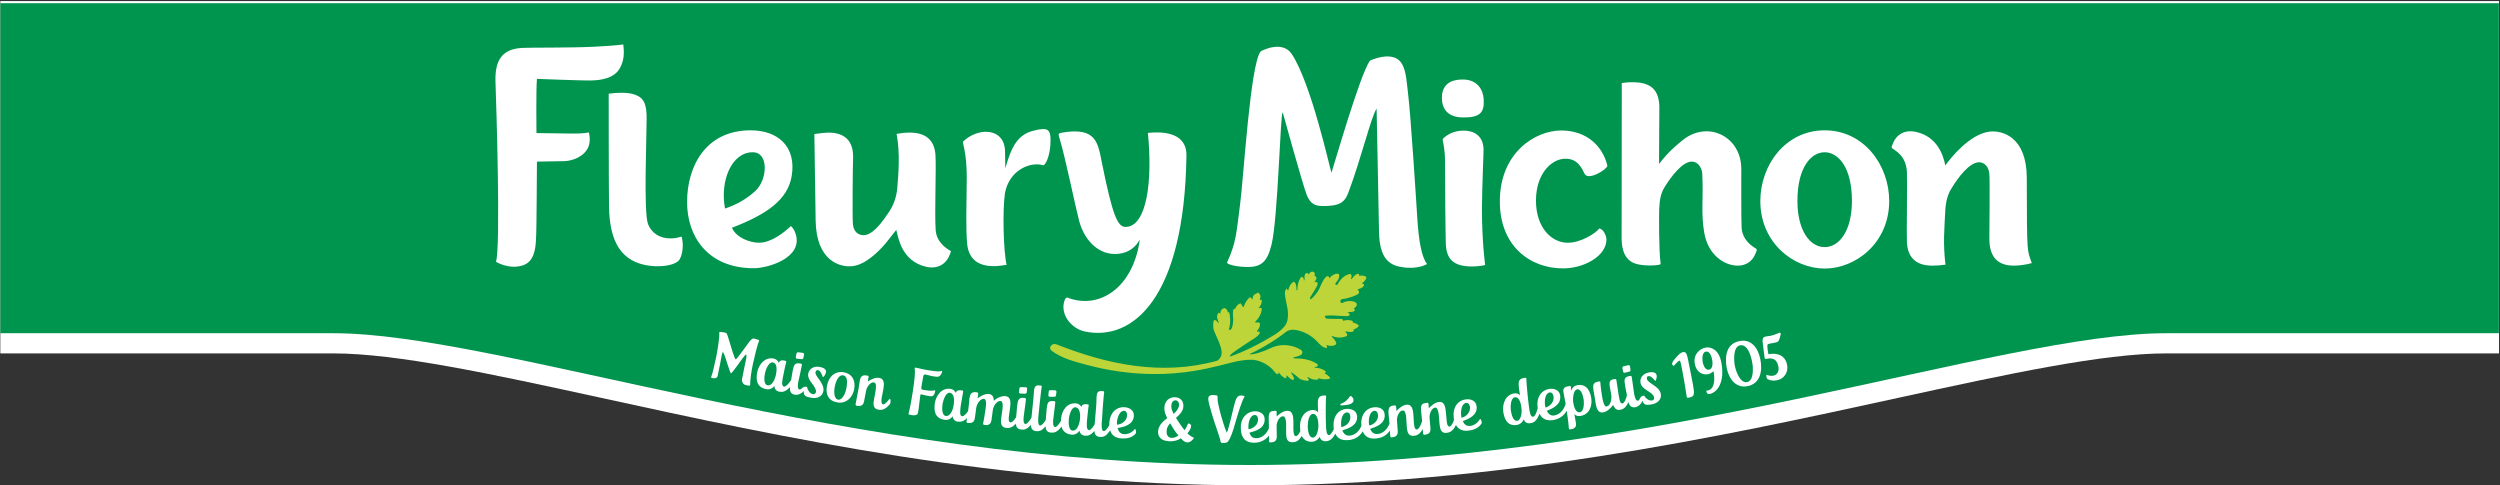
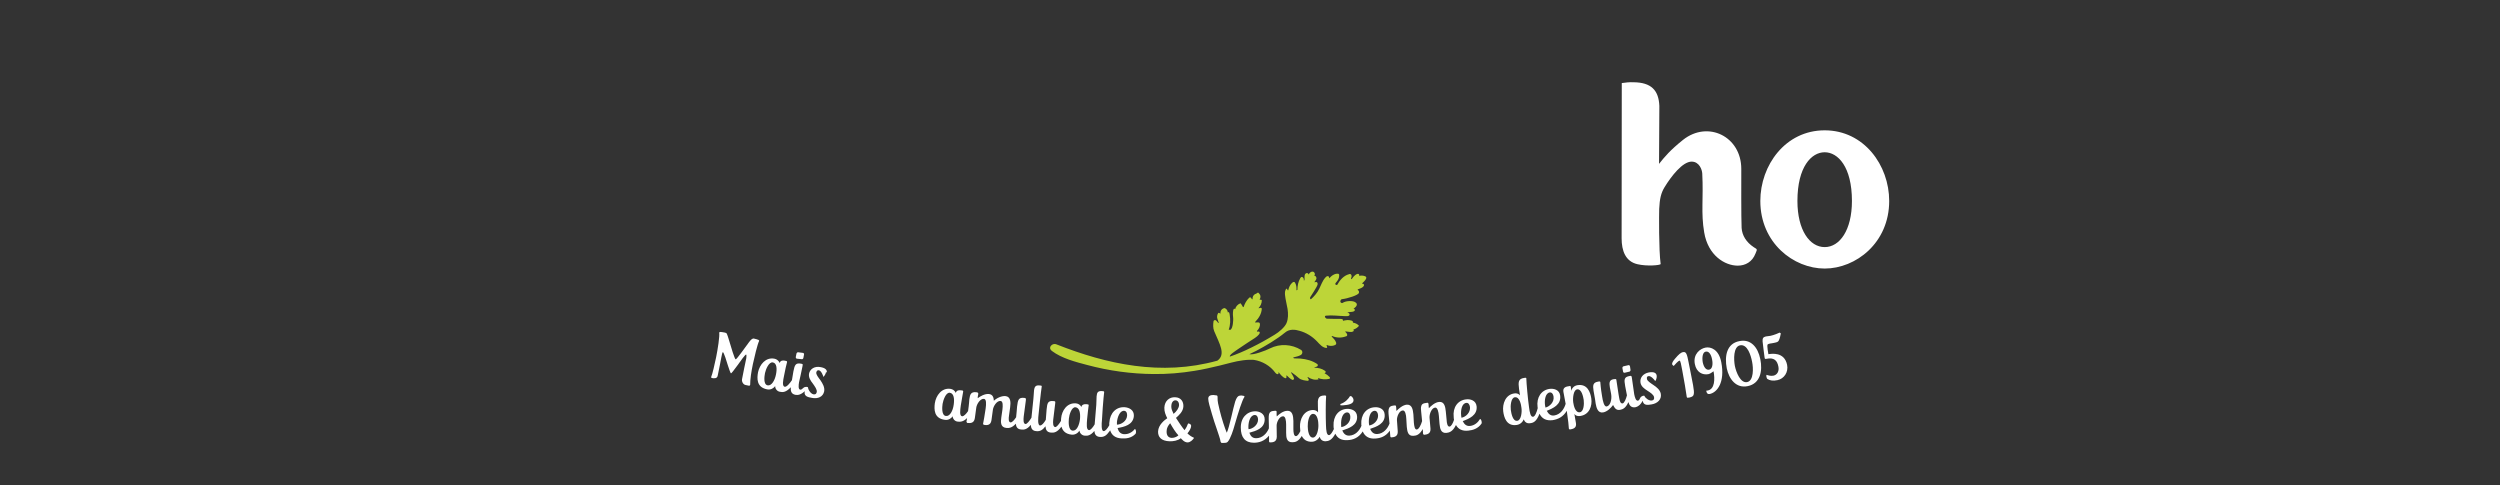
<svg xmlns="http://www.w3.org/2000/svg" version="1.2" viewBox="0 0 1550 301" width="1550" height="301">
  <rect x="0" y="0" width="1550" height="301" fill="#333333" stroke="none" />
  <defs>
    <clipPath clipPathUnits="userSpaceOnUse" id="cp1">
      <path d="m-702-1175h2952v4171h-2952z" />
    </clipPath>
    <clipPath clipPathUnits="userSpaceOnUse" id="cp2">
-       <path d="m1551.14 0.68v304.74h-1556.33v-304.74z" />
-     </clipPath>
+       </clipPath>
  </defs>
  <style>.a{fill:#fff}.b{fill:#00954f}.c{fill:#bdd538}</style>
  <g clip-path="url(#cp1)">
    <g clip-path="url(#cp2)">
      <path class="a" d="m774.8 300.9c-153.3 0-291.2-30-401.9-54.2-68-14.8-126.8-27.6-166.4-27.6h-206.3v-229.7h1549.2v229.7h-206.3c-39.6 0-98.4 12.8-166.4 27.6-110.8 24.2-248.6 54.2-401.9 54.2z" />
    </g>
-     <path class="b" d="m0.2 2v204.6h206.3c104.4 0 318.1 81.7 568.3 81.7 250.1 0 463.9-81.7 568.3-81.7h206.2v-204.6" />
-     <path fill-rule="evenodd" class="a" d="m589.3 155.5c0.2 0.2 0.3 0.4 0.2 0.6-2.5 8.5-8.9 10.9-15.7 9.2-14.5-3.6-16.8-17.3-18.1-22.8 0 0-5.4 6.9-6.7 8.5-4.7 5.4-12.5 13.1-20.4 14-7.7 0.9-22.5-3.1-22.9-28.2-0.1-5.9-0.7-50.5-0.8-53.7 1.2-0.2 2-0.3 3.2-0.4 3.4-0.4 21.6-3.8 20.8 15.7-0.2 5.8-0.5 35.8-0.1 40.6 0.4 4.5 3.2 6.8 6.5 6.8 3.1 0 7.6-1.7 16.1-14.7 1.8-2.7 4.4-7.9 4.9-14.5 0.7-8.4 1.9-21.2-0.4-33.6 3-0.5 5.5-0.8 8-0.8 9.4 0 15.5 4 16.1 14.1 0.5 9.1-0.6 34.7 0.1 46.1 0.4 7.5 6.3 11.5 9.2 13.1zm659.4 9.2c-6.8 0-15.2-2.3-15.3-16.3 0-6.5 0.4-35.7 0-40.6-0.4-4.5-3.1-7.2-6.4-7.2-5.8 0-12.9 9.2-17.2 16.4-2.2 3.5-3.4 7.9-3.7 13.2-0.6 12-1.5 20.7 0.1 33.9-2.9 0.4-5.5 0.6-7.9 0.6-3.8 0-15.2-0.2-16-14.2-0.3-4.9 0.3-37.6 0-43.7-0.3-5.6-2.2-10.2-7.7-13.9-2.1-1.4-2.2-1-1-3.9 2.4-6.2 8-8.8 14.8-7.1 12 2.9 16.2 13 17.7 20.7 2.8-4.1 15.1-19.6 27.5-21 7.8-0.9 22.9 3.2 23 28.5 0.1 49.4 0.2 44.3 3.1 53-2.9 0.9-7.7 1.6-11 1.6zm-781.3 1.6c-29.2 0-41.5-20.4-41.4-41.1 0-22.1 11.5-44.4 39.4-44.4 17.2 0 28.3 10.3 25.5 28-2.3 15.1-15.7 24.2-37.1 32.4 2.7 6.3 11.4 9.3 16.8 9.3 7.5 0 15.5-6.3 19.7-10.3 1 0.5 2.5 2.9 3.1 5.1 4.4 14.8-17.6 21-26 21zm1-48c7.4-6.8 8.5-23.9-1.7-23.9-13.2 0-20.4 17.8-17.2 34.9 6.5-2.2 13-5.5 18.9-11zm-47.1 42.6c-2.3 3.5-10.5 4.8-18.3 3.9-17.8-2.2-25.1-14.8-25.4-36.8-0.2-13.6-0.2-69.9-0.2-69.9 4.9-0.7 11.3-1 15.7 0.4 6 1.9 8 5.7 7.8 15.8 0.1 8.4-2 57.7 0.9 64.7 2 5.1 6.8 8.8 13.7 8.8 3.2 0 5.2-0.6 7.1-1.1 1.3 4.4 0.8 10.8-1.3 14.2zm225.2-58.5c-7.2-2.2-20.6 2.6-23.4 17.2-1.6 10.3-1 36.2 1 44.6-3 0.5-5.5 0.8-8 0.8-8.2 0-15.5-3.1-16.5-14.1-0.8-9.7-0.4-24.5-0.3-32.9 0.2-10 0.3-18.8-2.1-28.8-0.2-0.8-0.2-1.3 0.1-1.6 4.2-4 9.7-5.9 13.9-5.9 5.8 0 11.5 3.2 11.9 11.5 0.1 2.4 0.1 8.7 0.2 11.2 3.8-13.6 7.7-21 17.6-23.4 9.2-2.3 11-1.2 10.3 9.3-0.5 6.6-3 12.7-4.7 12.1zm-262.1-60.3c-3.1 5.8-10.3 8-20.2 7.8-8.2-0.1-31.3-1-31.3-1-0.6 6.2-0.3 33.6-0.3 33.6 0 0 18 0.3 21.4 0.3 6.7 0 8.3-0.2 11.1-0.7 0.8 3 0.7 6.4-0.1 8.5-2.5 6.6-10.1 9.1-14.9 9.3-5.7 0.2-12.1 0.1-17.2 0.3-0.1 2.3-0.1 41.5-0.6 48.6-0.3 5.5-1.1 13.8-8.7 15.9-8.4 2.4-16.1-2.4-16.1-2.4 3-8.2 0.2-98.3-0.3-111.7-0.4-13.3 4.1-20.2 16.5-20.9 5.5-0.3 29.8 0 43.9-0.7 16.3-0.8 18.8-1.5 18.8-1.5 0.7 5.1 0.6 9.9-2 14.6zm288.1 163.4c-8-1.7-15.3-10.3-12.6-18.9 0.6-1.7 1.3-2.3 1.9-2.1 19.4 7.6 40.7-5.6 44.9-36-2.4 4.4-6.6 8.3-13.6 8.9-11.3 1-20.5-7.6-24-20.3-2.1-7.8-8.7-40-12.1-51-1-3.3-1-3.4 1.6-3.9 21.1-3.5 22.1 6.2 24.6 18.8 6.6 32.6 9.7 39.9 14.8 39.7 12.9-0.3 16.7-27.8 13.7-58.3 16.4-1.7 24 3.9 23.9 13.8-1.2 89.1-33.6 115.6-63.1 109.3zm234-132.7c-6.1-0.1-11.5-2.8-12.4-10-0.6-5.5 0.6-13.7 13.1-13.5 8.8 0.1 12.4 6.4 12.7 12.3 0.5 8.5-2.5 11.4-13.4 11.2zm14.3 91.5c-0.7 0.3-4.6 0.9-8.1 0.9-11.5 0-15.9-4.4-16.3-14.1-0.2-4.9-0.5-38.5-0.5-52.8-0.1-3.7-0.7-8.2-1.3-10.8-0.1-0.7-0.3-1.2 0.2-1.7 4.2-3.9 9-4.9 13.2-4.8 3.6 0 11.5 1.5 11.8 11.5 0.1 1.6-0.9 22.4-1 37 0 20.7 2 34.8 2 34.8zm-36-0.6c0 0-5.8 3.6-15.7 1.9-8.5-1.3-13.7-6.2-14.1-21.5-0.3-12.2-1.4-76.2-1.5-76.8-3.6 5.6-9.4 30.6-17.7 52.6-2.4 6.3-6.5 7.6-13.7 7.8-6.7 0.3-9.5-1-11.9-6.8-2.3-5.6-14.9-51.2-14.9-51.2-1.5-0.5-2.9 65.1-6.9 81.8-2.7 11.1-6.5 14.3-16 14-7.4-0.2-12-1.9-11.6-2.8 5.9-12.8 5.8-19.2 8.1-36.4 2-14.7 6.3-86.8 12.7-94.4 1.2-0.9 13.7-6.9 19.3 1.6 12.1 18.3 23.6 70.9 24.6 73.6 0.8-1.9 17.8-61.5 23.9-69.5 0.6-0.4 11.9-5.4 17.8-0.4 4.7 3.9 4.8 13.4 5.6 19 1.9 14.5 5.6 74 5.9 78.8 0.9 14.6 2.8 24.7 6.1 28.7zm111.2-15.2c0 10.2-13.8 17.9-26.9 17.9-20.6 0-39.3-14-39.2-41.7 0.1-30.3 22.2-43.8 38-43.8 16.2 0 25.9 10 28.7 21.9-0.4 2.3-11.8 9.4-14.1 5-1.8-3.3-4-9.4-11.9-9.4-8.2-0.1-18.3 8.8-18.3 26 0 16.2 9.2 26.1 19.8 26.1 8.1 0 17.4-6 19.4-8.8 2.6 0.1 4.5 4.6 4.5 6.8z" />
    <path fill-rule="evenodd" class="a" d="m1171.3 124.6c0 26-20.7 41.9-40 41.9-19.3 0-39.9-15.9-39.9-41.9 0-22.1 15.5-43.8 39.9-43.8 24.4 0 40 21.7 40 43.8zm-23.1 0c0-21.2-8.7-30.2-16.9-30.2-8.2 0-16.9 9-16.9 30.2 0 18.1 7.6 28.6 16.9 28.6 9.3 0 16.9-10.5 16.9-28.6zm-59.8 32.6c-2 5.2-6.3 7.5-11 7.5-8 0-18.4-6.3-20.8-20.6-2.1-12.3-0.4-20.8-1.2-36.5-0.1-2.3-1.8-7.4-6.6-7.4-5.6 0-12.6 9-16.8 15.9-2.2 3.6-3 7.2-3.3 13.4-0.1 3.1-0.3 25.4 0.9 34.2-0.2 0.8-8.6 1.5-14.4 0.1-7.4-1.7-9.8-8.3-9.8-16.1l0.1-96.2c2.6-0.4 4.8-0.6 7.3-0.5 10.9 0.1 15.6 4.9 16 14.7l-0.2 35.9c3.5-4.4 6.9-8.5 14.9-14.9 15.4-12.2 36.1-2.1 36.1 18 0 6.1-0.1 30.5 0.2 36.6 0.3 4.7 2.9 8.9 7.6 12 2.2 1.4 2.2 1 1 3.9z" />
    <path class="c" d="m847 172.7c0.1-0.3 0.2-0.6 0-0.9-0.1-0.2-0.3-0.4-0.6-0.5-1.1-0.5-2.4-0.5-3.6-0.3-0.1 0-0.2-0.1-0.2-0.1 0.4-0.3 0-1-0.5-1.1-0.5-0.1-1 0.2-1.4 0.4-1.1 0.8-2 1.8-2.7 2.9-0.9-0.6 0-0.7 0-1.7 0-0.6-0.2-1.3-0.8-1.5-0.3-0.1-0.6 0-0.8 0.1-3.4 0.9-5.7 3.7-7.4 6.7-0.3 0.1-1.2-0.3-1.2-0.6 0.1-0.3 0.3-0.7 0.5-0.9 1.2-1.3 2.1-2.8 2-4.5 0-0.3 0-0.5-0.2-0.7-0.2-0.3-0.7-0.4-1.1-0.3-1.9 0.1-3.4 1.2-4.7 2.7 0 0.1-0.3 0-0.3 0 0.3-0.5-0.2-1.2-0.8-1.2-0.6 0-1.1 0.4-1.5 0.9-1.8 2-2.6 4.6-3.8 7-1.2 2.4-3.1 4.7-5.2 6.5-0.6-0.3-0.6-1.1-0.2-1.6 1.3-2 2.6-4 3.7-6 0.4-0.8 0.9-1.6 0.7-2.4-0.2-0.8-1.1-1.1-1.7-0.5 0 0-0.2-0.2-0.2-0.3 0.5-0.7 1.1-1.4 1.2-2.2 0-0.8-0.5-1.6-1.3-1.7l-0.1-0.1c0.9-0.6 0.2-2.3-0.9-2.4-1.1-0.1-1.9 0.7-2.5 1.7h-0.2c0.1-0.8-1.1-1.1-1.7-0.5-0.6 0.5-0.7 1.3-0.7 2.1 0 0.8 0.2 2.1-0.4 2.3 0-0.6 0-1.2-0.3-1.6-0.2-0.5-0.9-0.9-1.4-0.6-0.2 0.2-0.4 0.4-0.5 0.6-1.3 2.2-1.8 4.8-1.8 7.3 0 0.1-0.6 0.3-0.6 0.3 0.1-1.6 0-3.2-0.8-4.6-0.1-0.2-0.3-0.5-0.6-0.6-0.3-0.1-0.7 0.1-1 0.3-1.5 1.2-2.3 3-2.7 4.9-0.6 0.1-0.6-1.1-1-1.1-1.1 0.9-1.1 2.5-1 3.9 0.3 3 1.1 5.8 1.6 8.8 0.4 2.9 0.5 6-0.7 8.8-1.1 2.5-4.6 5.5-7.3 7.1-4.9 3-9.4 5.5-14.5 8-4.4 2.2-8.9 4.1-13.3 5.6-0.4-1.1 3.2-3.3 5-4.6 2.2-1.5 8.8-5.9 10.6-7 2.1-1.4 3.4-3 2.8-3.7-0.3-0.3-0.8-0.3-1.6-0.2 0.1-0.1 0-0.4 0-0.4 1.3-1.4 2.1-2.9 1.8-4.7-0.1-0.3-0.4-0.6-0.9-0.6q-0.9-0.1-1.9 0.1l-0.1-0.4c2.3-2.4 3.9-5 4.1-8.1 0-0.5-0.5-0.8-1-0.6q-0.4 0.1-0.7 0.2c-0.2 0.1-0.4 0-0.2-0.2 1.2-1.3 1.9-2.9 1.9-4.6 0-0.3-0.3-0.5-0.6-0.5-0.2 0-0.6 0.1-0.6 0.1 0 0-0.2-0.1-0.1-0.2 0.4-0.7 0.6-1.6 0.4-2.5q-0.3-0.8-0.9-1.4-0.1-0.2-0.3-0.3c-0.1-0.1-0.4-0.1-0.5 0q-0.4 0.3-0.9 0.6-0.3 0.1-0.6 0.2c-1.2 0.6-1.7 1.9-1.6 3.1 0 0.1-0.3 0.2-0.3 0.2q-0.3-0.5-0.8-1.1c-0.2-0.2-0.6-0.2-0.9 0-1.8 1.7-2.9 3.8-3.6 6 0-0.2-0.5-0.2-0.5-0.3-0.2-0.7-0.9-1.4-1.2-2 0-0.1-0.2-0.2-0.4-0.1-1.7 0.7-2.8 2.1-3.1 3.6q-0.2-0.3-0.5-0.3c-0.7 0-0.9 1.6-0.9 3.6 0 0.5 0.2 2.2 0.2 2.7 0 0 0 6-1.8 6.8-0.2 0-0.8-0.1-1-0.1 1.1-2.9 1.1-6.3 0.6-9.3-0.3-1.6-0.4-1.7-1-1.5l-0.2 0.1q0-0.4-0.1-0.8c-0.3-0.9-1-1.6-1.9-1.9-1.7 0.3-2.7 1.8-2.5 3.3l-0.2 0.1q-0.3-0.2-0.6-0.4c-0.2-0.1-0.6 0-0.7 0.2-0.6 1.1-0.8 2.3-0.4 3.5 0.1 0.3 0.6 1.7 0.8 2.3 0 0.2-0.3 0.3-0.3 0.3-0.4-0.6-0.8-1.2-1.3-1.6-0.5-0.5-1.5-0.2-1.6 0.4-0.3 2-0.4 4.3 0.4 6.2 3.3 7.9 7.4 14.4 2 18.3-34.8 9.7-68.7 2.2-99.8-10.1-1.5-0.6-3.1 0.1-3.8 1.5-0.4 1 0.1 1.9 1 2.6 6.1 4.6 14.7 6.8 21.9 8.7 13.4 3.6 27.3 5.5 41.1 5.6 8.5 0.1 17.1-0.6 25.5-2 5.1-0.8 10.2-2 15.3-3.2 4.8-1.1 9.6-2.7 14.6-3.3 2.9-0.4 5.5-0.4 6.7-0.3 5.3 0.8 10.2 3.6 13.5 8.1 0.3 0.4 0.6 0.6 1 0.7q0.4 0.2 0.7 0c0.2-0.1 0.2-0.6 0.2-1 0-0.1 0.2 0 0.2-0.1 0.2 0.3 0.3 0.6 0.5 0.8 1.6 2 3.4 3.3 4 2.8 0.3-0.3 0.3-0.8 0.1-1.5 0 0 0.2-0.1 0.3-0.1 1 1 2.1 2 3.4 2.7 0.6 0.2 1.2-0.3 1.1-0.9-0.3-1.2-1.2-2.4-1.8-3.5-0.1-0.1 0.2-0.3 0.2-0.3 1.7 1.2 3.7 2.7 4.6 3.6 1.4 1.3 4.2 1.6 5.5 1.7 0.5 0 0.8-0.5 0.6-0.9-0.2-0.4-0.6-0.9-0.8-1.3 0 0 0.3-0.1 0.4-0.1 1.9 1.3 4.2 2 6.5 1.4 0.1-0.2-0.5-0.6-0.3-0.8 2.2 0.8 4.6 1 6.9 0.5 0.5-0.1 0.7-0.7 0.3-1.1q-1.4-1.5-3.2-2.4c0.1 0 0.3-0.2 0.5-0.3 0.4-0.3 0.3-0.9-0.2-1.2-2-1.4-4.1-1.9-6.6-1.9 0 0-0.2-0.1-0.1-0.1 0.5-0.2 1.4-0.5 1.8-0.7 0.6-0.4 0.6-1.1 0.1-1.5-3.1-2.1-6.5-3-10.5-3.4-1.1 0-2.5-0.1-3.5-0.1-0.6 0-1-0.3-0.8-0.6 1.5-0.4 3.2-0.7 4.6-1.5 1.2-0.7 1.3-2.5 0.1-3.2-5.7-3.5-13-4-19.2-0.9-2.7 1.4-10.4 4.3-12.8 3.6q2.2-1 4.3-2.1c5.7-3 12.7-7.1 17.8-11.3 2.8-2.4 6.4-1.9 9-1.1 4.1 1.1 7.8 3.4 10.8 6.5 1.8 1.9 3.7 4.3 6.3 4.1 0.2-0.8-0.6-1.5-0.2-1.8 1.7 0.7 3.5 0.8 5.2 0 0.2-0.2 0.5-0.3 0.6-0.6q0.1-0.5 0-0.9c-0.5-1.5-1.7-2.7-2.8-3.8-0.1 0 0.3-0.3 0.3-0.3 2.6 1.2 5.7 1.3 8.4 0.3 0.3 0 0.6-0.2 0.8-0.4 0.6-0.7-0.3-1.9-1.1-2.5 0 0 0.3-0.3 0.5-0.2 1.1 0.1 2.4 0.4 3.5 0.3 0.4-0.1 0.8-0.2 1.1-0.4 0.3-0.3 0.3-0.8 0-1.1 1.3-0.3 2.6-1.2 3.5-2.3-1-1.2-2.3-1.7-3.8-2 0.3-0.6-0.4-1.2-1.1-1.3-1.6-0.5-3.4-0.2-5.1 0.2 0.3-0.8-0.2-1.2-1.8-1.2-2.7 0.1-5.1-0.1-7.8-0.1-1 0.1-1.9-1.2-1.4-1.7 0.2-0.1 0.4-0.2 0.6-0.2 3.9-0.4 7.8 0.2 11.7 0.3 0.9 0 2.1 0.2 2.7-0.5 0.5-0.7-0.2-1.7-1.1-1.5-0.1-0.6 2-0.5 3-0.7 0.6-0.1 1.1-0.3 1.4-0.7 0.3-0.5-0.1-1.3-0.6-1.1v-0.2c1-0.7 2.2-1.7 1.9-2.8-0.1-0.6-0.5-0.8-0.9-1.1-1.2-1-5.7-1.1-7.9 0.4-0.4 0.3-1-0.1-1.3-0.5-0.3-0.5 0.2-1.7 0.8-1.8 3.7-0.4 10.1-2.5 10.6-3.8 0.3-0.7 0-1.7-0.7-1.9 0 0 0-0.3 0-0.4 1.1-0.4 2.2-0.7 3.1-1.4 0.4-0.3 0.8-0.8 0.8-1.3q0-0.3-0.3-0.6c-0.2-0.2-0.5-0.2-0.7-0.1 0 0-0.2-0.3-0.1-0.4 0.8-0.9 2-1.7 2.4-2.9z" />
    <path class="a" d="m470.4 210.8c-0.5-0.2-1.8-0.7-3-0.9-1.3-0.3-2.9 2.1-3.7 3.2-1 1.2-6.9 9.8-7.6 9.7-0.6-0.1-2.9-7.7-4.3-12.5-0.3-1.1-0.9-2.8-1.1-3.2-0.2-0.6-0.7-0.8-1.3-0.9-1.5-0.3-2.3-0.4-3.1-0.4l-0.4 0.4c0.4 2.1-0.9 10.4-1.9 15.3-0.8 3.8-2.3 10.6-3.1 12.3l0.2 0.5c0.7 0.2 1.4 0.3 2.2 0.2 0.8-0.1 1.5-0.5 1.7-1.7 1.4-6.6 1.9-9.6 2.2-11.1 0.3-1.7 0.7-3.4 1-3.4 0.6 0.2 2.4 5.9 3.1 8.3 0.7 2.2 1.6 4.8 1.9 4.9 0.3 0 1.8-1.9 4.2-5.2 1.7-2.5 4.7-6.6 5.2-6.5 0.3 0.1 0.2 1.6 0.1 2.3-0.9 4.1-1.8 8.7-2.6 12.8-0.4 1.7 0.7 3.5 2.1 3.8l2.4 0.5 0.5-0.5c0-3.6 0.7-8.2 1.7-13 0.8-3.7 2.8-12.3 3.9-14.4m23.4 11.1l3 0.3c0.5 0.1 0.9-0.3 1-0.8l0.4-2.1c0.1-0.5-0.2-0.9-0.6-1l-3.1-0.4c-0.5 0-0.9 0.4-1 0.9l-0.4 2c-0.1 0.6 0.2 1 0.7 1.1z" />
-     <path fill-rule="evenodd" class="a" d="m512.1 230.8c-0.2 1.1-0.8 2.1-1.6 2.9l-0.5-0.1c-0.1-0.7-1.3-3.8-2.7-4.1-0.6-0.1-1.4-0.1-1.7 1.3-0.2 1.3 1.2 3 2.6 4.9 1.4 2.1 2.7 4.3 2.3 6.8-0.7 3.5-4 4.8-7.5 4.1-2.4-0.4-5.1-0.9-4.6-3.9q0.1-0.1 0.1-0.3c-2.4 2.2-4.2 2.6-5.8 2.3-2.7-0.5-3.1-2.5-2.9-4.7-3 3.2-5 3.2-6.8 2.8-1.7-0.3-2.9-1.8-2.9-3.5-0.8 1.1-2.6 2.5-5 2-6.7-1.3-6.3-6.9-5.6-10.7 1-4.6 4.7-9.4 10.2-8.3 1.1 0.2 2.7 1.1 3.1 2.7 0.6-1.5 1.7-1.8 3.3-1.5 0.4 0.1 0.6 0.2 1.2 0.3l0.2 0.5c-0.6 2.6-1.1 4.1-1.9 8.6-0.6 2.9-1.3 6.4 0.4 6.8 1.2 0.2 3.1-2 4.5-4.1 0.3-1.9 0.6-3.8 0.9-5.4 0.8-4 1.3-5.5 4.9-4.8 0.2 0 0.4 0.1 0.7 0.2l0.2 0.4-0.2 1.2c-0.5 2.7-1.7 7.9-2.1 9.7-0.3 1.9-0.6 4.4 0.8 4.6 0.5 0.1 1.2-0.4 2-1.2 0.8-0.7 2.8-0.8 2.8 0 0.1 1.3 1.6 3.7 3.4 4.1 1.2 0.2 1.8-0.4 2-1.5 0.2-1.5-1.1-3.3-2.6-5.4-1.2-1.5-2.6-3.6-2.2-5.9 0.6-3 3.5-4.8 7.1-4.1 2.9 0.5 4.2 1.7 3.9 3.3zm-32.9-6.1c-2.5-0.5-4.4 4.3-4.9 6.6-0.4 2-1.1 7.1 1.6 7.6 2.4 0.5 4.5-3 5.2-6.7 0.7-3.4 0.6-7-1.9-7.5z" />
-     <path fill-rule="evenodd" class="a" d="m529.6 241.3c-0.9 5-4.9 9.2-10.5 8.2-5.6-1-7.3-5.1-6.4-10.2 1.1-6 5.1-9.4 10.5-8.5 4.8 0.9 7.4 4.6 6.4 10.5zm-6.8-8.6c-2.3-0.5-4.4 2.5-5.3 7.3-0.7 4.1 0 7.4 2.1 7.8 2.2 0.4 4.4-2.9 5.2-7.3 0.8-4.5 0.3-7.4-2-7.8zm28.8 18c-3 3.6-5.2 3.6-7 3.3-3.5-0.6-3.2-3.6-2.7-6.5 0.3-1.5 0.8-4 0.9-4.9 0.5-2.5 0.6-5.3-0.9-5.5-2.2-0.4-4.5 2.8-4.9 5l-1.3 6.8c-0.6 3.3-3.1 2.9-4.9 2.6l-0.4-0.6c0.5-2.3 1.2-6.2 1.9-9.9 0.2-1.5 0.4-2.8 0.6-4 0.2-1.1 0.4-2.1 0.7-2.8 0.6-1.1 1.6-1.8 3.8-1.4 0.3 0.1 0.6 0.1 0.9 0.2l0.2 0.4c0 0.4 0 0.5 0 0.6-0.1 0.4-0.3 1.2-0.3 1.6q-0.1 0.5-0.1 0.9c1.6-1.1 4.6-2.7 7.1-2.2 3.2 0.5 3 3.9 2.5 6.8-0.4 2-0.8 4.5-1 5.1-0.3 2-0.5 4.3 0.8 4.5 0.9 0.2 2.7-1.7 3.9-3.3 0.7-0.9 1.2 2.1 0.2 3.3zm28.2-8.2c-0.2 1.5-0.9 3.5-2.9 3.2-1.9-0.2-3.8-0.8-5.7-1.2-0.4 0-0.5 0-0.6 0.5-0.6 4.2-0.8 7.3-1.4 10.8-0.2 1.5-1.7 1.9-3.8 1.6-0.4-0.1-1-0.2-1.9-0.4l-0.2-0.5c0.3-1.2 1.1-4 2.6-13.5 1.3-8.6 1.6-12.4 1.2-14.9l0.5-0.2c2.8 0.7 5.5 1.3 8.3 1.7 5.2 0.8 6.8 0.9 8 0.3l0.3 0.5c-1.3 3.5-2.3 3.5-5.7 2.9-1.7-0.2-3.2-0.9-4.8-1.1-0.8-0.1-1.1 0.2-1.3 1.3-0.1 0.7-0.8 4.3-1.1 6.1-0.2 1.7-0.1 1.9 1.2 2.1 1.2 0.2 2.4 0.4 3.6 0.5 1.2 0 2.4 0.1 3.5-0.2l0.3 0.2zm52 0.5l0.2-2.1c0.1-0.5 0.5-0.9 1-0.9l3.1 0.1c0.5 0.1 0.8 0.5 0.7 1l-0.2 2.1c-0.1 0.5-0.5 0.9-1 0.9l-3-0.1c-0.5 0-0.9-0.4-0.8-1zm18.2 2l0.2-2.1c0-0.6 0.4-1 1-1l3 0.1c0.5 0 0.8 0.5 0.8 1l-0.3 2.1c0 0.5-0.4 0.9-0.9 0.9h-3c-0.5-0.1-0.9-0.5-0.8-1z" />
+     <path fill-rule="evenodd" class="a" d="m512.1 230.8c-0.2 1.1-0.8 2.1-1.6 2.9c-0.1-0.7-1.3-3.8-2.7-4.1-0.6-0.1-1.4-0.1-1.7 1.3-0.2 1.3 1.2 3 2.6 4.9 1.4 2.1 2.7 4.3 2.3 6.8-0.7 3.5-4 4.8-7.5 4.1-2.4-0.4-5.1-0.9-4.6-3.9q0.1-0.1 0.1-0.3c-2.4 2.2-4.2 2.6-5.8 2.3-2.7-0.5-3.1-2.5-2.9-4.7-3 3.2-5 3.2-6.8 2.8-1.7-0.3-2.9-1.8-2.9-3.5-0.8 1.1-2.6 2.5-5 2-6.7-1.3-6.3-6.9-5.6-10.7 1-4.6 4.7-9.4 10.2-8.3 1.1 0.2 2.7 1.1 3.1 2.7 0.6-1.5 1.7-1.8 3.3-1.5 0.4 0.1 0.6 0.2 1.2 0.3l0.2 0.5c-0.6 2.6-1.1 4.1-1.9 8.6-0.6 2.9-1.3 6.4 0.4 6.8 1.2 0.2 3.1-2 4.5-4.1 0.3-1.9 0.6-3.8 0.9-5.4 0.8-4 1.3-5.5 4.9-4.8 0.2 0 0.4 0.1 0.7 0.2l0.2 0.4-0.2 1.2c-0.5 2.7-1.7 7.9-2.1 9.7-0.3 1.9-0.6 4.4 0.8 4.6 0.5 0.1 1.2-0.4 2-1.2 0.8-0.7 2.8-0.8 2.8 0 0.1 1.3 1.6 3.7 3.4 4.1 1.2 0.2 1.8-0.4 2-1.5 0.2-1.5-1.1-3.3-2.6-5.4-1.2-1.5-2.6-3.6-2.2-5.9 0.6-3 3.5-4.8 7.1-4.1 2.9 0.5 4.2 1.7 3.9 3.3zm-32.9-6.1c-2.5-0.5-4.4 4.3-4.9 6.6-0.4 2-1.1 7.1 1.6 7.6 2.4 0.5 4.5-3 5.2-6.7 0.7-3.4 0.6-7-1.9-7.5z" />
    <path fill-rule="evenodd" class="a" d="m704 269c-2.6 2.7-5.9 3-8.8 2.8-3.7-0.2-6-2-6.9-5q-0.3 0.4-0.5 0.7c-1.8 2.5-3.3 3.6-5.9 3.4-2.5-0.2-3.2-1.8-3.4-3.7-2.4 2.9-4.3 3.1-6 2.9-1.7-0.1-3-1.5-3.3-3.1-0.5 1.1-2.3 2.7-4.7 2.5-4-0.4-5.7-2.5-6.4-5-2.7 3.7-4.7 3.9-6.6 3.7-2.5-0.2-3.2-1.9-3.3-3.9-1.8 2.3-3.3 3.3-5.8 3-2.5-0.2-3.2-1.9-3.3-3.9-2.4 3-4.3 3.1-6 2.9-2.4-0.2-3.1-1.7-3.3-3.6-2.4 2.7-4.4 2.8-6 2.6-3.5-0.4-3.4-3.5-3-6.4 0.3-2.3 0.6-3.8 0.7-4.9 0.3-2.5 0.4-5.2-1.1-5.4-2.3-0.3-4.5 3.2-4.8 5.4l-0.9 6.6c-0.5 3.3-3 3.1-4.8 2.8l-0.4-0.6c0.3-1.6 1.1-5.7 1.6-9.5 0.4-2.9 0.5-5.8-1-6-2.3-0.3-4.5 3.2-4.8 5.4l-0.9 6.6c-0.5 3.3-3 3.1-4.8 2.9l-0.4-0.7q0.2-1 0.4-2.3c-2.4 2.4-4.3 2.4-5.9 2.2-1.7-0.2-2.9-1.6-3.1-3.3-0.6 1.1-2.5 2.6-4.8 2.2-6.8-0.9-6.7-6.5-6.2-10.3 0.7-4.7 4.2-9.7 9.7-8.9 1.2 0.2 2.7 0.9 3.2 2.5 0.6-1.5 1.7-1.8 3.3-1.6 0.4 0 0.6 0.1 1.2 0.2l0.2 0.5c-0.4 2.6-0.8 4.1-1.5 8.7-0.4 2.9-0.9 6.5 0.8 6.7 1 0.1 2.5-1.4 3.7-3.2q0.2-1.5 0.4-3c0.2-1.5 0.3-3.2 0.4-4.4 0.4-3 1-4.7 4.4-4.3 0.2 0.1 0.5 0.1 0.8 0.2l0.3 0.4q0 0.5 0 0.7c-0.1 0.4-0.2 1.1-0.3 1.6 0 0.3 0 0.4 0 0.8 1.5-1.2 4.5-2.9 7-2.6 2.3 0.3 2.9 2.1 3 4.2 1.6-1.6 4.8-3.2 7.3-2.9 3.2 0.4 3.2 3.9 2.8 6.9-0.1 0.9-0.6 4.2-0.7 5.1-0.3 1.9-0.4 4.1 0.9 4.3 1 0.1 2.4-1.5 3.5-3.2 0.3-2.5 0.4-4.7 0.6-6.7 0.5-4.1 0.9-5.7 4.5-5.3 0.3 0.1 0.4 0.1 0.7 0.2l0.3 0.4-0.1 1.2c-0.3 2.7-1.1 8-1.3 9.8-0.2 2-0.3 4.4 1.1 4.6 0.9 0.1 2.5-1.9 3.7-3.9 0.4-4.1 0.9-8.3 1.2-11.6 0.2-1.4 0.2-3.6 0.4-5.3 0.3-2.5 1.1-3.4 3.6-3.1q0.5 0 0.9 0.1l0.3 0.4c-0.3 1.5-0.7 5.7-1.2 9.9-0.3 2.8-0.6 5.7-0.8 7.7-0.2 1.8-0.7 6.6 0.9 6.7 1.1 0.1 2.5-1.6 3.6-3.5 0.2-2.3 0.3-4.5 0.5-6.4 0.4-4.1 0.8-5.6 4.4-5.2 0.3 0 0.4 0 0.7 0.1l0.3 0.4-0.1 1.2c-0.3 2.7-1 8-1.2 9.8-0.2 2-0.2 4.4 1.2 4.6 0.9 0.1 2.4-1.8 3.6-3.8q0-0.8 0.1-1.6c0.4-4.7 3.6-9.8 9.2-9.3 1.1 0.1 2.7 0.7 3.3 2.3 0.4-1.5 1.5-1.9 3.2-1.8 0.3 0 0.5 0.1 1.2 0.2l0.2 0.4c-0.3 2.7-0.6 4.2-1 8.8-0.2 2.9-0.6 6.5 1.2 6.7 1 0 2.4-1.7 3.5-3.6 0.3-4.3 0.7-8.6 1-12 0.1-1.4 0.1-3.7 0.2-5.4 0.2-2.5 0.9-3.4 3.5-3.2q0.5 0 0.9 0.1l0.3 0.4c-0.2 1.5-0.6 5.7-0.9 9.9-0.2 2.8-0.4 5.8-0.5 7.8-0.2 1.8-0.5 6.5 1 6.6 1.1 0.1 2.5-1.7 3.6-3.7-0.1-0.5-0.1-1 0-1.6 0.4-6.1 4.4-9.9 9.6-9.5 2.5 0.2 5.8 1.6 5.6 5.4-0.4 5.6-6.1 6.8-10.1 7.5 0.6 2.3 1.8 3.6 3.9 3.8 2.8 0.2 5.2-1.2 6.8-3.2 0.8 0.1 1 2.4 0.4 3zm-37.2-16.5c-2.5-0.2-3.9 4.8-4.1 7.1-0.2 2.1-0.4 7.2 2.4 7.4 2.5 0.2 4.1-3.5 4.5-7.2 0.3-3.5-0.2-7-2.8-7.3zm-77.9-9c-2.5-0.3-4.1 4.6-4.5 6.9-0.3 2-0.7 7.1 2 7.5 2.5 0.4 4.4-3.2 4.9-7 0.5-3.4 0.2-7-2.4-7.4zm103.6 19.8c2.8-0.1 6.1-2.3 6.3-5.6 0.1-1.5-0.4-2.9-1.8-3-2.7-0.2-4.2 3.9-4.5 7 0 0.4 0 1.1 0 1.6zm47.6 8l0.1 0.4c-0.9 1.2-2.2 2.6-4 2.6-2-0.1-3.3-1.8-4.1-2.6-1.8 1.5-4.8 2-7 1.9-5.2-0.2-7.2-2.7-7.1-6.1 0.2-4.2 4.1-7.1 5.7-8.2-1-2-1.9-4.1-1.8-6.6 0.2-4.2 3.2-6.6 6.7-6.4 3.6 0.1 5.2 2.7 5.1 5.6-0.1 3.3-2.9 5.7-4.6 7.2 1.4 2.2 3.6 5.5 5.3 7.6 1-1.3 1.8-2.9 2.2-4.1q0.2-0.2 0.3 0c0.5 0 1.7 0.4 1.6 1.6 0 1.3-1.2 3.2-2.3 4.5 1 1 2.8 2.3 3.9 2.6zm-13.9-19.5c-0.1 1.7 0.7 3.2 1.4 4.8 1.8-1.4 3.3-3.6 3.4-5.3 0.1-1.7-0.8-3.1-2.2-3.1-1.7-0.1-2.6 1.9-2.6 3.6zm4.4 18.1c-1.8-1.9-3.4-4.5-5.1-7.5-1.3 1.5-2.2 3-2.2 4.9-0.1 2.5 0.9 4.1 3.2 4.2 1.9 0 3.6-1 4.1-1.6zm41-23.9c-1.5 2.1-3.8 9.5-6.2 17.8-0.7 2.6-2.5 8.3-4.2 10.1-0.5 0.6-1.3 0.7-2.5 0.7-0.8 0-1 0-1.4 0l-0.5-0.6c-0.3-2.1-1.5-5.1-2.3-7.7-1.2-3.5-2.2-6.4-3.1-9.6-1.2-4.1-2.3-7.7-2.3-9.5 0-1.8 1.4-2.3 3.2-2.3 0.9 0.1 1.9 0.2 2.3 0.3l0.3 0.7c0 0.2 0 0.5 0 0.7-0.1 2.1 0.5 4.6 1.3 7.8 1.2 5 3.3 11.5 4.4 13.9 1.6-3.3 4-15.6 5.2-19.3 0.8-2.4 1.6-3.3 2.4-3.6 0.5-0.1 1-0.2 1.5-0.2q0.9 0.1 1.7 0.3zm59.5 5.3l-0.1-0.8c3.2-1 5.2-3.5 6-4.9h0.7c0.6 0.4 1.4 1.2 1.5 2.4 0.1 2.5-3.4 3.1-6.5 3.3-0.3 0-0.6 0-1.6 0z" />
    <path fill-rule="evenodd" class="a" d="m918.5 262.7c-2.2 3.1-5.3 4-8.2 4.3-3.6 0.4-6.2-0.9-7.6-3.5-2 4.1-4.1 4.7-5.9 4.9-3.5 0.3-4-2.7-4.3-5.6-0.1-1.6-0.3-4.1-0.4-5-0.2-2.4-0.8-5.2-2.3-5.1-2.2 0.2-3.6 3.9-3.5 6.2l0.6 6.9c0.2 3.3-2.3 3.6-4.1 3.8l-0.5-0.6q-0.1-1.3-0.2-3c-2 3.6-3.9 4.1-5.7 4.2-3.5 0.3-3.9-2.7-4.2-5.6-0.1-1.6-0.2-4.1-0.3-5-0.1-2.5-0.7-5.3-2.2-5.1-2.2 0.1-3.7 3.8-3.6 6l0.5 6.9c0.2 3.4-2.4 3.7-4.2 3.8l-0.4-0.5c-0.1-1-0.2-2.3-0.3-3.7-2.5 3.6-5.8 4.7-9 4.9-3.9 0.3-6.5-1.3-7.8-4.4-2.6 4.1-6.2 5.3-9.6 5.4-3.6 0.2-6.1-1.2-7.4-4-2.2 4.1-4.2 4.6-6.1 4.7-2 0-3.2-1.2-3.6-2.8-0.5 1.1-2.3 3-4.8 3.1-3.4 0.1-5.2-1.5-6.3-3.6-2.1 3.5-4.1 3.9-5.9 3.9-3.5 0.1-3.8-3-3.8-5.9 0-1.5 0-4.1 0-5 0-2.5-0.4-5.2-1.9-5.2-2.3 0-4 3.6-4 5.8l0.1 7c-0.1 3.3-2.6 3.4-4.4 3.4l-0.4-0.5c0-1 0-2.3 0-3.7-2.8 3.4-6.2 4.4-9.4 4.4-5.4 0-8.1-3.3-8.1-9.3-0.1-6.1 3.7-10.1 8.9-10.2 2.4 0 5.9 1.2 5.9 5 0 5.7-5.5 7.2-9.5 8.3 0.8 2.2 2 3.4 4.2 3.4 3.8 0 6.6-2.9 7.9-6.1q0-1 0-1.9c0-1.5-0.1-2.9-0.1-4 0-1.2 0-2.2 0.2-2.9 0.4-1.3 1.2-2 3.5-2.1 0.2 0 0.5 0 0.8 0l0.4 0.4c0 0.4 0 0.5 0 0.6 0 0.4 0 1.2 0 1.6q0 0.5 0.1 0.9c1.4-1.4 4-3.5 6.6-3.5 3.2-0.1 3.6 3.3 3.7 6.3 0 2 0 4.5 0 5.1 0 2 0.3 4.4 1.6 4.3 0.9 0 1.9-1.4 2.7-3.1-0.1-0.9-0.2-1.8-0.2-2.6-0.2-4.7 2.3-10.3 8-10.5 1.1 0 2.5 0.4 3.2 1.5 0-1.6-0.1-3.2-0.1-4-0.2-4.1 0-6.4 3.9-6.5 0.2 0 0.3 0 0.7 0q0.2 0.2 0.5 0.3c-0.3 3.3-0.3 13.2-0.1 18.1 0.1 3.4 0.4 6.2 1.9 6.2 1-0.1 2.1-1.9 3-3.8q-0.2-0.9-0.2-2c-0.3-6 3.2-10.3 8.4-10.5 2.5-0.1 6 0.9 6.2 4.7 0.3 5.6-5.2 7.4-9.2 8.7 0.9 2.1 2.3 3.3 4.4 3.2 3.7-0.2 6.2-3 7.5-6.1 0-0.3-0.1-0.6-0.1-0.8-0.4-6.1 3.1-10.4 8.3-10.7 2.5-0.2 6 0.8 6.2 4.6 0.4 5.6-5.1 7.5-9 8.8 0.9 2.2 2.3 3.3 4.4 3.2 3.8-0.2 6.4-3.3 7.6-6.5q-0.1-1-0.2-2c-0.1-1.5-0.3-2.8-0.4-4-0.1-1.2-0.1-2.1 0.1-2.9 0.3-1.3 1.1-2.1 3.3-2.3q0.4 0 0.9 0l0.3 0.3c0.1 0.4 0.1 0.5 0.1 0.7 0.1 0.3 0.1 1.1 0.1 1.5 0 0.3 0.1 0.6 0.1 0.9 1.3-1.4 3.9-3.7 6.4-3.9 3.3-0.2 3.8 3.1 4.1 6 0.1 2.1 0.3 4.6 0.3 5.2 0.2 2 0.5 4.3 1.8 4.2 1.3-0.1 2.6-2.8 3.3-5.2q-0.1-1.1-0.2-2.1c-0.1-1.5-0.3-2.8-0.4-4-0.1-1.2-0.2-2.1 0-2.9 0.2-1.3 1-2.1 3.3-2.3 0.2 0 0.5-0.1 0.8-0.1l0.4 0.4c0.1 0.3 0.1 0.4 0.1 0.6 0 0.3 0.1 1.1 0.1 1.6 0.1 0.3 0.1 0.6 0.1 0.8 1.3-1.4 3.8-3.7 6.4-3.9 3.2-0.3 3.8 3 4.1 5.9 0.2 2.1 0.4 4.6 0.5 5.2 0.1 2 0.5 4.3 1.8 4.2 1.1-0.1 2.1-2.1 2.8-4.2-0.1-0.5-0.2-1.1-0.2-1.7-0.7-6.1 2.6-10.5 7.8-11 2.4-0.3 6 0.6 6.4 4.3 0.6 5.6-4.8 7.8-8.6 9.2 1 2.1 2.4 3.2 4.5 3 2.8-0.3 4.9-2.1 6.2-4.3 0.8-0.1 1.4 2.2 0.9 2.9zm-69.6 1.1c2.7-0.4 5.7-3 5.5-6.4-0.1-1.4-0.8-2.8-2.2-2.7-2.8 0.2-3.7 4.4-3.5 7.6 0 0.4 0.1 1 0.2 1.5zm-17.3 1c2.8-0.4 5.8-3 5.6-6.4 0-1.4-0.7-2.8-2.1-2.7-2.8 0.2-3.8 4.3-3.6 7.5 0 0.4 0 1.1 0.1 1.6zm-14.2-1.2c0-1.9-0.4-7.1-3.4-7-2.5 0.1-3.3 5.3-3.2 7.7 0 2 0.5 7.1 3.2 7 2.5 0 3.5-5.1 3.4-7.7zm-43.3 2.5c2.7-0.2 5.9-2.7 5.9-6 0-1.5-0.7-2.8-2-2.8-2.8 0-4 4.1-4 7.3 0 0.4 0 1 0.1 1.5zm132-7.1c2.8-0.5 5.6-3.3 5.3-6.6-0.2-1.4-0.9-2.8-2.3-2.6-2.8 0.3-3.5 4.5-3.2 7.7 0.1 0.4 0.1 1 0.2 1.5zm80.5-12c0.7 4.7-1.2 10.1-6.8 10.9-1.1 0.2-2.8 0.1-3.7-1.3 0.7 4.1 0.9 5 1 5.8 0.5 3.2-2.1 3.6-3.9 3.9l-0.5-0.5c-0.1-2-0.4-4.8-1.3-11.1-2.3 3.9-5.6 5.3-8.8 5.8-3.9 0.5-6.6-0.9-8.1-4-1.9 5-3.9 5.7-5.9 5.9-2 0.3-3.3-0.8-3.9-2.4-0.4 1.2-1.9 3.2-4.5 3.5-6.1 0.8-7.7-4.6-8.2-8.4-0.6-4.7 1.4-10.5 7-11.2 1.1-0.2 2.6 0.2 3.4 1.2-0.2-1.7-0.5-3.2-0.6-4-0.5-4.1-0.6-6.3 3.3-6.8 0.3-0.1 0.4-0.1 0.8-0.1q0.2 0.2 0.4 0.2c0.1 3.4 1 13.2 1.7 18.1 0.4 3.3 1 6.1 2.5 5.9 1.2-0.1 2.3-2.9 2.9-5.4 0-0.2-0.1-0.4-0.1-0.6-0.8-6 2.3-10.6 7.5-11.3 2.4-0.3 6 0.4 6.5 4.1 0.8 5.7-4.5 8-8.3 9.5 1.1 2.1 2.5 3.2 4.6 2.9 3.8-0.6 6.1-3.8 7.1-7.2-0.5-2.4-1-5.1-1.4-7.5-0.3-2.1 0.8-3.1 3.1-3.4q0.5-0.1 1.1-0.2l0.4 0.4c0.1 0.5 0.2 2 0.3 2.6 0.2-1 1.2-3.1 3.9-3.5 6-0.9 7.9 4.2 8.5 8.2zm-28.4 5.7c2.7-0.7 5.5-3.5 5-6.8-0.2-1.5-1-2.7-2.3-2.6-2.8 0.4-3.4 4.7-3 7.9 0.1 0.4 0.2 1 0.3 1.5zm-14.9 0.2c-0.2-1.9-1.1-7-4.1-6.6-2.5 0.3-2.8 5.6-2.5 7.9 0.3 2.1 1.2 7.1 4 6.7 2.4-0.3 3-5.4 2.6-8zm38.6-4.9c-0.3-2-1.3-7-4.1-6.6-2.2 0.3-2.8 5.2-2.4 8.1 0.3 1.9 1.2 6.5 4.1 6.1 2.5-0.4 2.7-5.2 2.4-7.6zm24.4-17.6l-0.4-2.1c-0.1-0.5 0.2-1.1 0.7-1.2l3-0.7c0.5-0.1 0.9 0.2 1 0.8l0.3 2c0.1 0.6-0.2 1-0.6 1.2l-3 0.7c-0.5 0.1-0.9-0.2-1-0.7zm23.4 13.8c0.6 3.5-2.1 5.9-5.6 6.5-2.3 0.4-5.1 0.9-5.6-2.1q0-0.1 0-0.2c-1.5 2.8-3.1 3.8-4.6 4.1-2.6 0.4-3.7-1.2-4.3-3.2-1.7 3.8-3.5 4.5-5.2 4.8-2.4 0.4-3.3-1.1-4.3-3-1.3 1.8-3.7 4.2-6.2 4.6-3.2 0.5-4.1-2.7-4.6-5.5-0.1-0.7-0.3-2-0.4-2.8-0.3-1.8-0.6-3.6-0.9-5.1-0.5-3.3-0.5-5.2 2.9-5.7 0.2-0.1 0.6-0.1 0.9-0.1l0.4 0.3v0.3c0.1 0.7 0.2 3.5 1.1 8.7 0.4 2.6 1.2 6.5 2.8 6.2 2.2-0.3 3.4-4.2 2.8-7.7-0.3-1.6-0.7-3.6-0.8-4.2-0.3-2.3-0.7-4.5 2.3-5q0.6-0.1 1.3-0.1l0.4 0.3 1.4 9.2c0.1 0.6 0.2 1.5 0.4 2.3 0.3 1.8 0.8 3.5 2.1 3.3 1.1-0.2 2.1-2.7 2.7-5-0.4-2.1-0.8-4-1.1-5.7-0.7-4.1-0.8-5.7 2.9-6.3 0.2 0 0.3 0 0.6-0.1l0.5 0.4 0.2 1.2c0.4 2.7 1.1 7.9 1.4 9.8 0.4 1.9 1 4.3 2.4 4 0.5-0.1 1-0.8 1.4-1.8 0.5-1 2.4-1.7 2.7-1q-0.1 0-0.1 0c0.6 1.3 2.8 3 4.6 2.7 1.2-0.2 1.5-1 1.3-2.1-0.3-1.5-2.1-2.7-4.3-4.1-1.7-1.1-3.7-2.5-4.1-4.8-0.5-3 1.5-5.7 5.2-6.4 2.9-0.5 4.5 0.2 4.8 1.8 0.2 1-0.1 2.2-0.5 3.2l-0.5 0.2c-0.4-0.7-2.6-3.2-4-2.9-0.6 0.1-1.3 0.3-1 1.8 0.2 1.2 2.1 2.4 4 3.7 2.1 1.4 4.1 3 4.6 5.5zm20-5.4c0.5 2.9 0.7 4.6 0.4 5.7-0.2 1.1-1 1.6-2.8 2-0.3 0-0.7 0.1-1.2 0.1l-0.3-0.4c-0.3-2.3-1.9-12.1-2.8-16.5-0.3-2.1-0.8-3.5-0.9-4.5-0.3-1.2-0.5-1.7-0.9-1.6-0.6 0.1-3 2.6-3.5 3.3-0.1-0.1-0.3-0.3-0.5-0.4-0.3-0.2-0.4-0.4-0.5-0.8-0.1-0.7 0.6-1.9 1.8-3.3 2.3-2.7 3.6-3.9 5.1-4.1 1.9-0.4 2.4 1.6 3.3 6.2 0.4 2.1 2.2 10.9 2.8 14.3z" />
    <path fill-rule="evenodd" class="a" d="m1067.2 224.6c2.4 12.4-2.5 18.8-7.3 19.7-1.1 0.2-1.7-0.5-1.9-1.5-0.1-0.2-0.1-0.4-0.1-0.6 0.2 0 0.6 0 0.9-0.1 4.4-0.8 4.5-7.1 3.6-11.9-1 0.8-2.3 1.6-3.3 1.8-3.5 0.6-7.3-1.1-8.3-6.3-1.2-6.2 3.3-9.6 6.7-10.2 3.1-0.6 8.2 1.1 9.7 9.1zm-5.7-1.7c-0.5-2.9-1.9-5.3-3.9-4.9-2 0.3-2.4 3.6-1.9 6.6 0.6 2.9 2 5 4 4.6 2-0.4 2.4-3.4 1.8-6.3z" />
    <path fill-rule="evenodd" class="a" d="m1091.4 222.7c1.5 7.3 0 15.1-7.8 16.7-7.3 1.5-11.6-4.4-13-11-1.5-7.8 0-15.4 7.8-16.9 7-1.5 11.5 3.7 13 11.2zm-5.1 1.6c-0.8-4.1-2.9-11.1-7.5-10.2-4.2 0.9-3.9 8.9-3.2 12.7 0.8 4 3.5 10.9 7.6 10.1 4.2-0.8 3.9-8.8 3.1-12.6zm15.7 11.4c-2.7 0.6-4.9 0.2-6.3-0.8-0.1-0.1-0.4-0.6-0.5-1.2-0.1-0.4-0.1-0.8 0-1.3 0.8 0.2 2.5 0.9 4.4 0.5 2.2-0.5 3.6-2.7 3-5.6-0.7-3.7-2.6-5.9-7.6-4.8-0.5 0.1-0.8 0-0.9-0.5 0-0.1 0-0.2-0.1-0.6-0.2-2-1-7.2-1.2-9.7-0.1-1.9 0.3-2.7 2-3.1 0.8-0.1 2.4-0.3 2.9-0.4 2-0.4 5.2-1.7 5.7-2l0.7 0.5c-0.1 0.6-0.6 3.3-1.3 4.5-0.4 0.9-1.6 1.1-3 1.4-0.8 0.2-1.8 0.3-2.4 0.4-0.7 0.1-1.3 0.4-1.5 0.6-0.5 0.9 0.5 6 0.5 6 2-0.3 9.9-1.6 11.6 6.6 0.9 4.5-1.8 8.6-6 9.5z" />
  </g>
</svg>